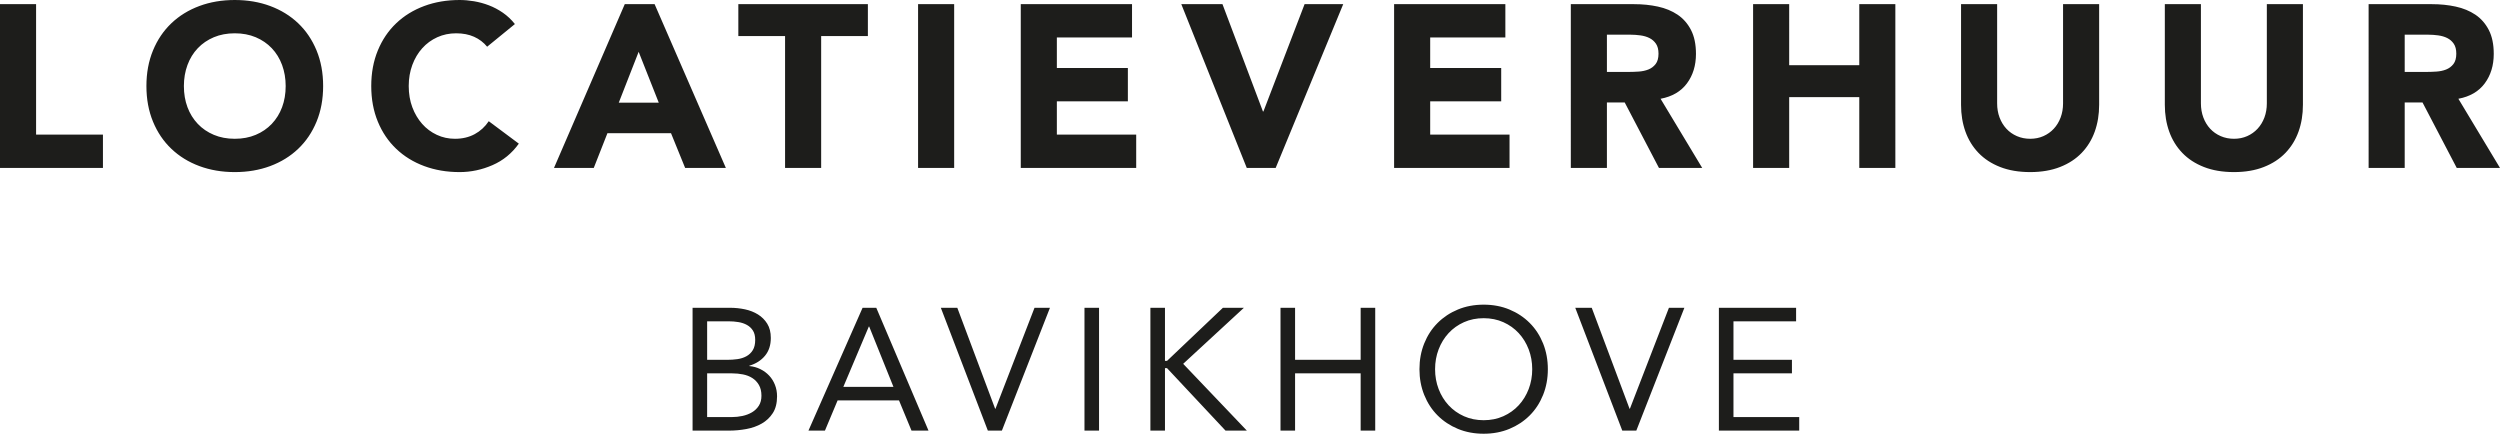
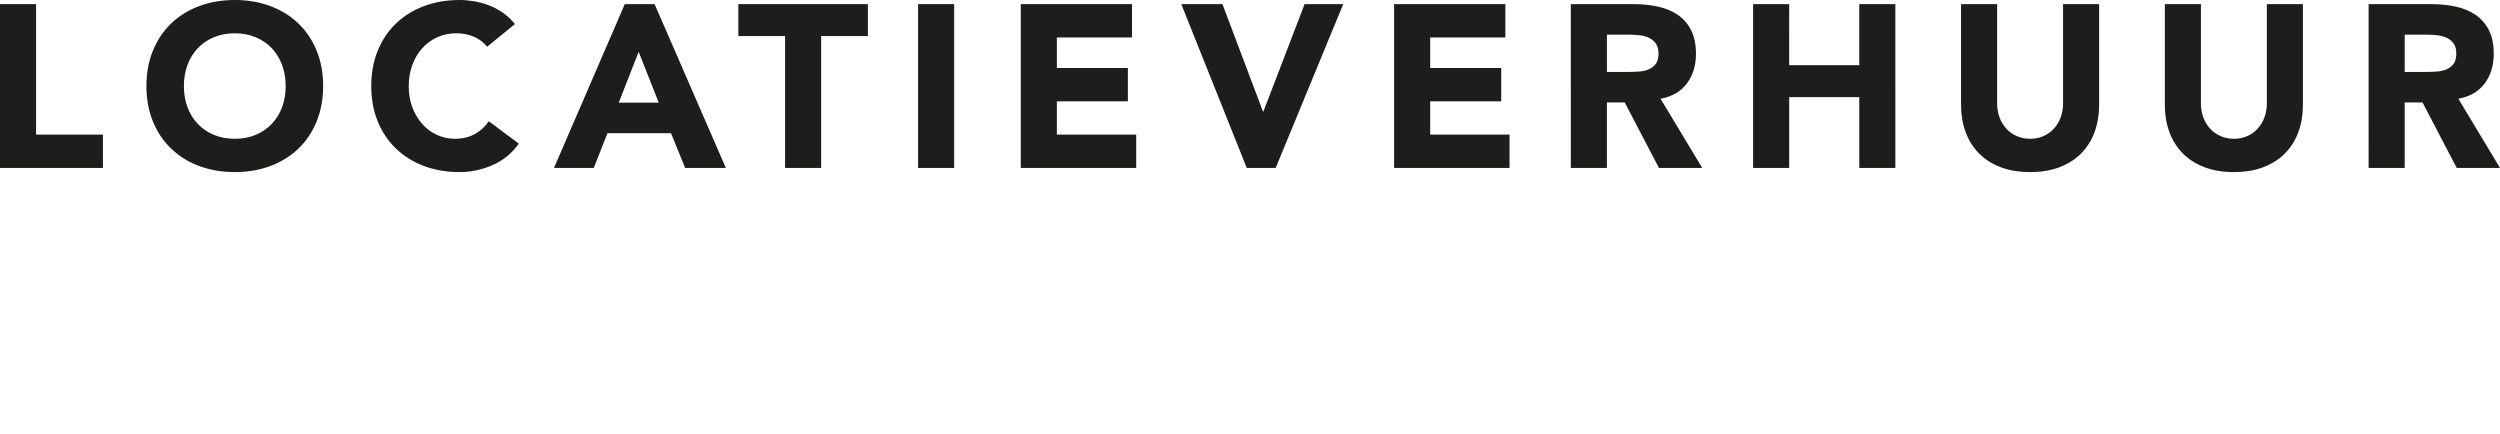
<svg xmlns="http://www.w3.org/2000/svg" xmlns:xlink="http://www.w3.org/1999/xlink" version="1.1" x="0px" y="0px" width="201.307px" height="34.925px" viewBox="0 0 201.307 34.925" enable-background="new 0 0 201.307 34.925" xml:space="preserve">
  <defs>
</defs>
  <g>
    <defs>
      <rect id="SVGID_1_" y="0" width="201.307" height="34.925" />
    </defs>
    <clipPath id="SVGID_2_">
      <use xlink:href="#SVGID_1_" overflow="visible" />
    </clipPath>
    <path clip-path="url(#SVGID_2_)" fill="#1D1D1B" d="M193.633,2.793h1.9c0.261,0,0.528,0.019,0.801,0.056   c0.273,0.038,0.515,0.109,0.726,0.215c0.211,0.105,0.385,0.257,0.522,0.456c0.137,0.199,0.205,0.466,0.205,0.801   c0,0.36-0.078,0.639-0.233,0.838c-0.155,0.199-0.351,0.345-0.587,0.438c-0.236,0.093-0.5,0.149-0.791,0.167   c-0.292,0.019-0.568,0.028-0.829,0.028h-1.714V2.793z M190.728,13.522h2.905V8.251h1.435l2.756,5.271h3.483l-3.352-5.569   c0.931-0.174,1.639-0.587,2.123-1.239c0.484-0.652,0.726-1.443,0.726-2.375c0-0.769-0.133-1.412-0.4-1.927   c-0.267-0.515-0.627-0.925-1.08-1.23c-0.454-0.304-0.982-0.521-1.584-0.652c-0.602-0.13-1.238-0.195-1.909-0.195h-5.103V13.522z    M185.438,0.335h-2.906v7.99c0,0.41-0.065,0.789-0.195,1.137c-0.131,0.347-0.314,0.649-0.55,0.903   c-0.236,0.255-0.515,0.453-0.838,0.596s-0.677,0.214-1.062,0.214c-0.385,0-0.742-0.071-1.071-0.214   c-0.329-0.143-0.611-0.341-0.847-0.596c-0.236-0.254-0.419-0.556-0.549-0.903c-0.131-0.348-0.196-0.727-0.196-1.137v-7.99h-2.906   v8.102c0,0.782,0.118,1.503,0.354,2.161c0.236,0.658,0.587,1.229,1.053,1.713c0.465,0.485,1.046,0.864,1.741,1.136   c0.695,0.273,1.502,0.41,2.421,0.41c0.907,0,1.708-0.137,2.403-0.41c0.695-0.272,1.276-0.651,1.742-1.136   c0.465-0.484,0.816-1.055,1.052-1.713c0.236-0.658,0.354-1.379,0.354-2.161V0.335z M169.029,0.335h-2.906v7.99   c0,0.41-0.065,0.789-0.196,1.137c-0.13,0.347-0.313,0.649-0.549,0.903c-0.236,0.255-0.516,0.453-0.838,0.596   c-0.323,0.143-0.677,0.214-1.062,0.214c-0.385,0-0.742-0.071-1.071-0.214s-0.612-0.341-0.847-0.596   c-0.236-0.254-0.419-0.556-0.55-0.903c-0.13-0.348-0.195-0.727-0.195-1.137v-7.99h-2.906v8.102c0,0.782,0.118,1.503,0.354,2.161   c0.236,0.658,0.587,1.229,1.052,1.713c0.466,0.485,1.046,0.864,1.742,1.136c0.695,0.273,1.502,0.41,2.421,0.41   c0.906,0,1.707-0.137,2.403-0.41c0.695-0.272,1.276-0.651,1.741-1.136c0.466-0.484,0.817-1.055,1.053-1.713   c0.235-0.658,0.354-1.379,0.354-2.161V0.335z M141.164,13.522h2.906v-5.7h5.644v5.7h2.905V0.335h-2.905v4.917h-5.644V0.335h-2.906   V13.522z M129.393,2.793h1.9c0.261,0,0.527,0.019,0.801,0.056c0.273,0.038,0.515,0.109,0.726,0.215   c0.211,0.105,0.385,0.257,0.522,0.456c0.136,0.199,0.205,0.466,0.205,0.801c0,0.36-0.078,0.639-0.233,0.838   c-0.156,0.199-0.351,0.345-0.587,0.438c-0.236,0.093-0.5,0.149-0.792,0.167c-0.292,0.019-0.568,0.028-0.828,0.028h-1.714V2.793z    M126.487,13.522h2.906V8.251h1.434l2.757,5.271h3.483l-3.353-5.569c0.931-0.174,1.639-0.587,2.124-1.239   c0.484-0.652,0.726-1.443,0.726-2.375c0-0.769-0.134-1.412-0.401-1.927s-0.627-0.925-1.08-1.23   c-0.453-0.304-0.981-0.521-1.583-0.652c-0.602-0.13-1.239-0.195-1.909-0.195h-5.104V13.522z M112.257,13.522h9.295V10.84h-6.389   V8.158h5.718V5.476h-5.718V3.017h6.053V0.335h-8.959V13.522z M100.393,13.522h2.328l5.439-13.187h-3.111l-3.315,8.642h-0.038   l-3.259-8.642h-3.315L100.393,13.522z M82.195,13.522h9.295V10.84h-6.389V8.158h5.718V5.476h-5.718V3.017h6.053V0.335h-8.959   V13.522z M73.926,13.522h2.906V0.335h-2.906V13.522z M63.216,13.522h2.906V2.905h3.762v-2.57H59.453v2.57h3.763V13.522z    M53.046,8.269h-3.222l1.602-4.097L53.046,8.269z M44.609,13.522h3.203l1.099-2.794h5.122l1.136,2.794h3.279L52.711,0.335h-2.403   L44.609,13.522z M41.461,1.937c-0.286-0.36-0.609-0.664-0.969-0.913c-0.36-0.248-0.735-0.447-1.127-0.596   c-0.391-0.149-0.788-0.258-1.192-0.326C37.77,0.034,37.382,0,37.009,0c-1.031,0-1.981,0.161-2.85,0.484   c-0.869,0.323-1.62,0.785-2.253,1.387c-0.634,0.603-1.127,1.332-1.481,2.189s-0.531,1.813-0.531,2.868   c0,1.056,0.177,2.012,0.531,2.869c0.354,0.857,0.847,1.586,1.481,2.188c0.633,0.603,1.384,1.065,2.253,1.388   s1.819,0.484,2.85,0.484c0.906,0,1.788-0.186,2.645-0.559c0.857-0.372,1.565-0.949,2.123-1.732L39.356,9.76   c-0.298,0.447-0.677,0.794-1.136,1.043c-0.46,0.248-0.987,0.372-1.583,0.372c-0.522,0-1.009-0.105-1.462-0.317   c-0.454-0.211-0.848-0.505-1.183-0.884c-0.335-0.379-0.599-0.826-0.792-1.341c-0.192-0.515-0.288-1.084-0.288-1.705   c0-0.608,0.096-1.173,0.288-1.695c0.193-0.521,0.459-0.971,0.801-1.35c0.341-0.379,0.745-0.673,1.211-0.885   c0.465-0.211,0.971-0.316,1.518-0.316c0.546,0,1.027,0.093,1.443,0.279c0.416,0.186,0.767,0.454,1.053,0.801L41.461,1.937z    M15.096,5.233c0.192-0.521,0.469-0.971,0.829-1.35c0.36-0.379,0.792-0.673,1.294-0.885c0.503-0.211,1.065-0.316,1.686-0.316   c0.621,0,1.183,0.105,1.686,0.316c0.503,0.212,0.934,0.506,1.294,0.885s0.636,0.829,0.829,1.35   c0.192,0.522,0.289,1.087,0.289,1.695c0,0.621-0.097,1.19-0.289,1.705c-0.193,0.515-0.469,0.962-0.829,1.341   c-0.36,0.379-0.791,0.673-1.294,0.884c-0.503,0.212-1.065,0.317-1.686,0.317c-0.621,0-1.183-0.105-1.686-0.317   c-0.502-0.211-0.934-0.505-1.294-0.884c-0.36-0.379-0.637-0.826-0.829-1.341c-0.193-0.515-0.289-1.084-0.289-1.705   C14.807,6.32,14.903,5.755,15.096,5.233 M12.321,9.797c0.354,0.857,0.847,1.586,1.481,2.188c0.633,0.603,1.384,1.065,2.253,1.388   c0.869,0.323,1.819,0.484,2.85,0.484s1.981-0.161,2.85-0.484c0.869-0.323,1.62-0.785,2.254-1.388   c0.633-0.602,1.126-1.331,1.48-2.188c0.354-0.857,0.531-1.813,0.531-2.869c0-1.055-0.177-2.011-0.531-2.868   s-0.847-1.586-1.48-2.189c-0.634-0.602-1.385-1.064-2.254-1.387C20.886,0.161,19.936,0,18.905,0s-1.981,0.161-2.85,0.484   c-0.869,0.323-1.62,0.785-2.253,1.387c-0.634,0.603-1.127,1.332-1.481,2.189S11.79,5.873,11.79,6.928   C11.79,7.984,11.967,8.94,12.321,9.797 M0,13.522h8.289V10.84H2.906V0.335H0V13.522z" />
-     <path clip-path="url(#SVGID_2_)" fill="#1D1D1B" d="M138.41,34.674h6.468v-1.09h-5.294v-3.52h4.708v-1.09h-4.708v-3.101h5.043   v-1.089h-6.217V34.674z M130.63,34.674h1.131l3.87-9.89h-1.244l-3.143,8.13h-0.028l-3.045-8.13h-1.327L130.63,34.674z    M117.883,33.515c-0.48-0.215-0.892-0.508-1.237-0.881c-0.344-0.372-0.612-0.807-0.803-1.306c-0.191-0.498-0.286-1.031-0.286-1.599   s0.095-1.101,0.286-1.6c0.191-0.498,0.459-0.933,0.803-1.306c0.345-0.372,0.757-0.666,1.237-0.88   c0.479-0.214,1.007-0.321,1.585-0.321c0.577,0,1.106,0.107,1.586,0.321c0.479,0.214,0.891,0.508,1.236,0.88   c0.344,0.373,0.612,0.808,0.803,1.306c0.191,0.499,0.286,1.032,0.286,1.6s-0.095,1.101-0.286,1.599   c-0.191,0.499-0.459,0.934-0.803,1.306c-0.345,0.373-0.757,0.666-1.236,0.881c-0.48,0.214-1.009,0.321-1.586,0.321   C118.89,33.836,118.362,33.729,117.883,33.515 M121.542,34.534c0.629-0.26,1.174-0.621,1.635-1.082   c0.461-0.461,0.819-1.011,1.076-1.649c0.256-0.637,0.384-1.329,0.384-2.074c0-0.745-0.128-1.437-0.384-2.075   c-0.257-0.637-0.615-1.187-1.076-1.648c-0.461-0.461-1.006-0.822-1.635-1.083c-0.628-0.26-1.32-0.391-2.074-0.391   c-0.754,0-1.446,0.131-2.074,0.391c-0.629,0.261-1.174,0.622-1.635,1.083c-0.461,0.461-0.819,1.011-1.076,1.648   c-0.256,0.638-0.384,1.33-0.384,2.075c0,0.745,0.128,1.437,0.384,2.074c0.257,0.638,0.615,1.188,1.076,1.649   s1.006,0.822,1.635,1.082c0.628,0.261,1.32,0.391,2.074,0.391C120.222,34.925,120.914,34.795,121.542,34.534 M103.11,34.674h1.173   v-4.61h5.281v4.61h1.173v-9.89h-1.173v4.19h-5.281v-4.19h-1.173V34.674z M92.633,34.674h1.174v-5.029h0.167l4.708,5.029h1.718   l-5.127-5.378l4.89-4.512h-1.691l-4.498,4.274h-0.167v-4.274h-1.174V34.674z M87.325,34.674h1.173v-9.89h-1.173V34.674z    M79.544,34.674h1.131l3.87-9.89h-1.243l-3.143,8.13h-0.028l-3.046-8.13h-1.327L79.544,34.674z M71.944,31.154h-4.037l2.054-4.862   h0.028L71.944,31.154z M65.099,34.674h1.328l1.019-2.431h4.945l1.006,2.431h1.369l-4.205-9.89h-1.103L65.099,34.674z    M56.941,30.064h2.012c0.298,0,0.589,0.028,0.873,0.084c0.284,0.056,0.536,0.154,0.754,0.293c0.219,0.14,0.396,0.326,0.531,0.559   s0.203,0.522,0.203,0.866c0,0.317-0.07,0.585-0.21,0.803c-0.139,0.219-0.323,0.396-0.551,0.531   c-0.229,0.135-0.485,0.233-0.769,0.294c-0.284,0.06-0.57,0.09-0.859,0.09h-1.984V30.064z M56.941,25.873h1.747   c0.26,0,0.519,0.021,0.775,0.063c0.256,0.042,0.484,0.119,0.684,0.231c0.201,0.111,0.361,0.263,0.482,0.454   c0.121,0.191,0.182,0.44,0.182,0.747c0,0.345-0.065,0.622-0.196,0.831c-0.13,0.21-0.302,0.373-0.516,0.489   c-0.215,0.117-0.454,0.193-0.72,0.231c-0.265,0.037-0.538,0.055-0.817,0.055h-1.621V25.873z M55.768,34.674h2.948   c0.456,0,0.915-0.042,1.376-0.126c0.461-0.084,0.875-0.23,1.243-0.44c0.368-0.209,0.666-0.491,0.894-0.845s0.342-0.805,0.342-1.355   c0-0.326-0.056-0.631-0.168-0.915c-0.111-0.284-0.267-0.533-0.467-0.747c-0.201-0.214-0.438-0.389-0.713-0.524   s-0.57-0.217-0.887-0.245v-0.028c0.531-0.158,0.952-0.426,1.264-0.803c0.312-0.377,0.468-0.854,0.468-1.432   c0-0.456-0.095-0.838-0.286-1.145c-0.191-0.308-0.44-0.557-0.748-0.748c-0.307-0.19-0.656-0.328-1.047-0.412   c-0.391-0.083-0.792-0.125-1.202-0.125h-3.017V34.674z" />
  </g>
</svg>